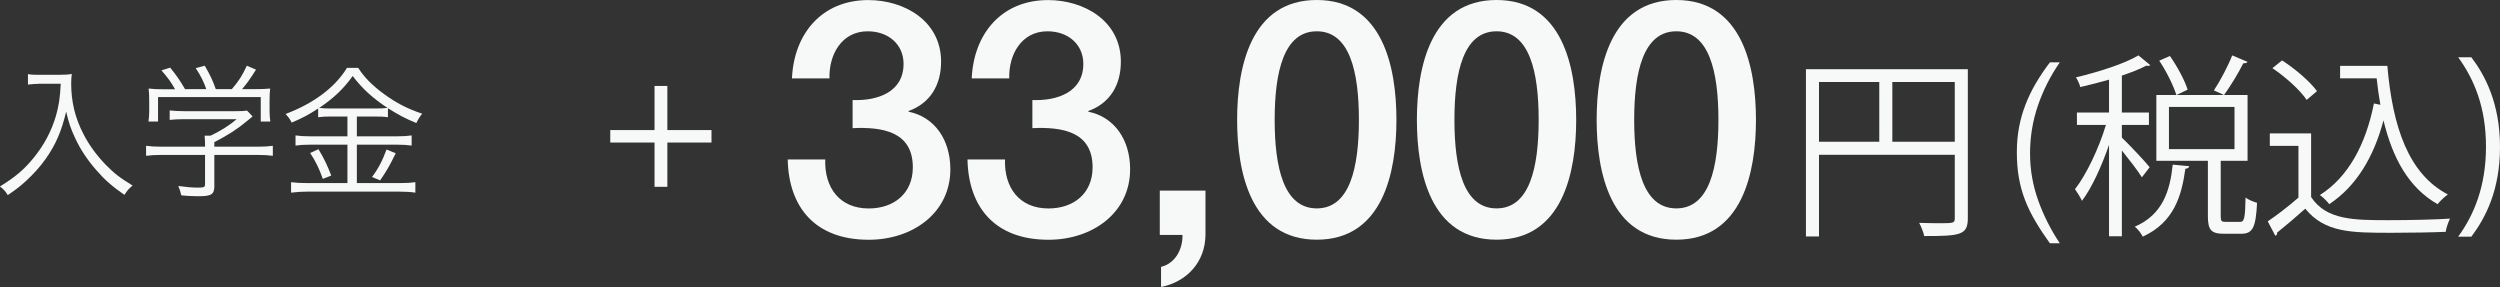
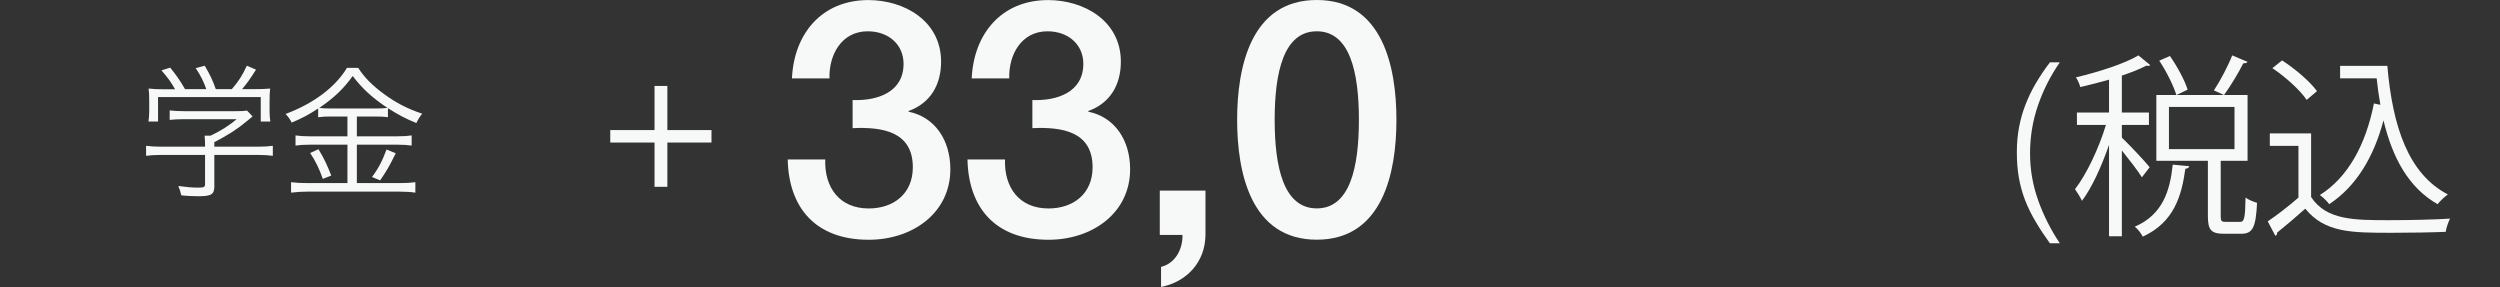
<svg xmlns="http://www.w3.org/2000/svg" id="_レイヤー_2" viewBox="0 0 337.11 38.71">
  <rect x="0" y="0" width="337.11" height="38.71" fill="#333333" stroke="none" />
  <defs>
    <style>.cls-1{fill:#f7f8f8;}</style>
  </defs>
  <g id="_饑1">
    <g>
      <g>
-         <path class="cls-1" d="m5.26,11.3c-.37,0-.84.04-1.49.1v-1.41c.39.08.79.1,1.49.1h2.59c.94,0,1.43-.04,1.83-.12-.06.49-.08.86-.08,1.29,0,2.47.53,4.67,1.67,6.85.76,1.47,1.73,2.79,2.94,4.06,1.16,1.18,1.9,1.77,3.67,2.85-.53.45-.67.59-1.1,1.26-1.71-1.2-2.63-2-3.81-3.36-1.14-1.29-2.14-2.79-2.81-4.24-.59-1.24-.88-2.1-1.24-3.63-.61,2.61-1.41,4.47-2.75,6.36-.73,1.04-1.63,2.04-2.65,2.98-.73.67-1.24,1.08-2.47,1.92-.31-.51-.57-.8-1.06-1.16,2.14-1.33,3.26-2.29,4.55-3.87,1.41-1.73,2.41-3.61,3.02-5.71.37-1.33.53-2.31.63-4.28h-2.94Z" />
        <path class="cls-1" d="m28.91,25.01c0,1.22-.37,1.45-2.2,1.45-.55,0-1.57-.04-2.26-.12-.14-.57-.22-.82-.41-1.26,1,.14,1.92.22,2.57.22.9,0,1.04-.06,1.04-.47v-3.94h-5.89c-.86,0-1.47.04-2.06.12v-1.35c.57.08,1.2.12,2.04.12h5.91v-.33c0-.39-.02-.75-.06-1.16h.82c1.35-.65,2.47-1.35,3.51-2.22h-7.18c-.67,0-1.33.04-1.86.1v-1.28c.55.06,1.18.1,1.9.1h7.08c.73,0,1.12-.02,1.45-.08l.75.79q-.25.2-.69.57c-1.32,1.1-2.53,1.9-4.47,2.9v.61h5.83c.88,0,1.51-.04,2.06-.12v1.35c-.55-.08-1.22-.12-2.08-.12h-5.81v4.12Zm-5.3-12.97c-.57-1-.92-1.49-1.84-2.55l1.18-.37c.9,1.12,1.31,1.71,2,2.9h2.87c-.37-1.04-.75-1.81-1.43-2.83l1.22-.33c.75,1.29,1.06,1.96,1.49,3.16h2.16c.92-1.06,1.45-1.9,2.02-3.16l1.24.53c-.82,1.31-1.24,1.88-1.88,2.63h1.53c1.14,0,1.57-.02,2.26-.08-.06.51-.08.9-.08,1.63v1.45c0,.45.04.92.1,1.37h-1.29v-3.3h-13.85v3.3h-1.29c.06-.45.1-.88.1-1.37v-1.45c0-.72-.02-1.12-.08-1.63.73.08,1.16.1,2.24.1h1.37Z" />
        <path class="cls-1" d="m44.73,15.71c-.8,0-1.29.02-1.83.1v-1.18c-1.24.82-2.12,1.29-3.57,1.9-.25-.49-.37-.67-.82-1.16,3.83-1.45,6.67-3.59,8.28-6.22h1.51c.82,1.28,1.88,2.36,3.51,3.55,1.65,1.2,3.12,1.96,5.12,2.63-.33.41-.57.8-.79,1.26-1.53-.63-2.33-1.06-3.83-2v1.22c-.51-.08-.98-.1-1.8-.1h-2.39v2.67h5.47c.86,0,1.37-.04,1.92-.12v1.37c-.57-.08-1.12-.12-1.92-.12h-5.47v5.18h5.75c.86,0,1.53-.04,2.14-.12v1.41c-.65-.1-1.35-.14-2.16-.14h-12.36c-.76,0-1.47.04-2.24.14v-1.41c.65.08,1.33.12,2.24.12h5.36v-5.18h-5.1c-.75,0-1.35.04-1.9.12v-1.37c.55.08,1.1.12,1.92.12h5.08v-2.67h-2.12Zm-1.79,4.41c.73,1.18,1.14,2.06,1.73,3.55l-1.14.45c-.49-1.38-.98-2.41-1.71-3.49l1.12-.51Zm7.58-5.49c.82,0,1.29-.02,1.73-.08-2.02-1.33-3.43-2.63-4.69-4.3-1.22,1.71-2.53,2.96-4.51,4.3.39.06.9.08,1.67.08h5.81Zm2.84,6.04c-.9,1.83-1.24,2.39-2.1,3.65l-1.1-.45c.82-1.08,1.41-2.2,1.96-3.71l1.24.51Z" />
      </g>
      <path class="cls-1" d="m89.99,25.19h-1.73v-5.97h-5.97v-1.68h5.97v-5.95h1.73v5.95h5.95v1.68h-5.95v5.97Z" />
      <g>
        <path class="cls-1" d="m114.96,13.49c3.37.13,6.88-1.07,6.88-4.88,0-2.62-2.04-4.39-4.84-4.39-3.51,0-5.24,3.15-5.15,6.35h-5.06c.27-6.04,4.04-10.56,10.3-10.56,4.84,0,9.81,2.8,9.81,8.3,0,3.11-1.42,5.59-4.39,6.66v.09c3.51.71,5.64,3.77,5.64,7.77,0,5.86-5.06,9.5-11.01,9.5-7.19,0-10.79-4.35-10.92-10.83h5.06c-.13,3.77,1.91,6.61,5.86,6.61,3.37,0,5.95-2,5.95-5.55,0-4.84-4.13-5.46-8.12-5.28v-3.77Z" />
        <path class="cls-1" d="m139.2,13.49c3.37.13,6.88-1.07,6.88-4.88,0-2.62-2.04-4.39-4.84-4.39-3.51,0-5.24,3.15-5.15,6.35h-5.06c.27-6.04,4.04-10.56,10.3-10.56,4.84,0,9.81,2.8,9.81,8.3,0,3.11-1.42,5.59-4.39,6.66v.09c3.51.71,5.64,3.77,5.64,7.77,0,5.86-5.06,9.5-11.01,9.5-7.19,0-10.79-4.35-10.92-10.83h5.06c-.13,3.77,1.91,6.61,5.86,6.61,3.37,0,5.95-2,5.95-5.55,0-4.84-4.13-5.46-8.12-5.28v-3.77Z" />
        <path class="cls-1" d="m156.38,25.7h6.17v5.99c-.04,3.64-2.49,6.3-5.99,7.01v-2.71c1.95-.49,2.93-2.4,2.89-4.31h-3.06v-5.99Z" />
        <path class="cls-1" d="m188.3,16.16c0,7.06-1.82,16.16-10.74,16.16s-10.74-9.1-10.74-16.16,1.82-16.16,10.74-16.16,10.74,9.1,10.74,16.16Zm-5.06,0c0-6.48-1.24-11.94-5.68-11.94s-5.68,5.46-5.68,11.94,1.24,11.94,5.68,11.94,5.68-5.46,5.68-11.94Z" />
-         <path class="cls-1" d="m212.54,16.16c0,7.06-1.82,16.16-10.74,16.16s-10.74-9.1-10.74-16.16,1.82-16.16,10.74-16.16,10.74,9.1,10.74,16.16Zm-5.06,0c0-6.48-1.24-11.94-5.68-11.94s-5.68,5.46-5.68,11.94,1.24,11.94,5.68,11.94,5.68-5.46,5.68-11.94Z" />
-         <path class="cls-1" d="m236.78,16.16c0,7.06-1.82,16.16-10.74,16.16s-10.74-9.1-10.74-16.16,1.82-16.16,10.74-16.16,10.74,9.1,10.74,16.16Zm-5.06,0c0-6.48-1.24-11.94-5.68-11.94s-5.68,5.46-5.68,11.94,1.24,11.94,5.68,11.94,5.68-5.46,5.68-11.94Z" />
-         <path class="cls-1" d="m265.35,9.33v20.09c0,2.28-1,2.41-5.88,2.41-.1-.5-.42-1.29-.68-1.78.94.03,1.84.05,2.57.05,2.07,0,2.23,0,2.23-.68v-8.55h-18.31v11.02h-1.76V9.33h21.82Zm-20.07,1.73v8.05h8.13v-8.05h-8.13Zm9.89,8.05h8.42v-8.05h-8.42v8.05Z" />
        <path class="cls-1" d="m277.75,8.41c-1.26,1.82-2.24,3.76-2.95,5.83-.71,2.07-1.06,4.22-1.06,6.44s.37,4.3,1.1,6.35,1.71,3.97,2.91,5.77h-1.34c-.72-1-1.36-1.96-1.91-2.9-.56-.94-1.03-1.89-1.41-2.86-.38-.97-.66-1.98-.85-3.04-.19-1.06-.28-2.21-.28-3.45s.1-2.34.3-3.4c.2-1.06.49-2.08.87-3.05.38-.98.84-1.94,1.39-2.87s1.18-1.88,1.9-2.82h1.34Z" />
        <path class="cls-1" d="m286.12,18.56c.87.81,3.23,3.31,3.75,3.99l-1.05,1.36c-.47-.79-1.73-2.41-2.7-3.62v11.57h-1.73v-12.33c-1,2.89-2.33,5.82-3.65,7.55-.21-.47-.66-1.18-.94-1.57,1.52-1.94,3.23-5.53,4.17-8.66h-3.91v-1.68h4.33v-4.43c-1.29.37-2.62.71-3.88,1-.08-.37-.34-.94-.58-1.31,3.07-.73,6.56-1.84,8.42-2.96l1.6,1.31c-.08.08-.16.1-.29.1-.08,0-.16,0-.24-.03-.89.47-2.02.92-3.3,1.34v4.98h3.65v1.68h-3.65v1.71Zm9.08,3.86c-.03.18-.21.31-.52.34-.5,3.65-1.52,7.21-5.74,9.15-.21-.42-.68-1.05-1.08-1.34,3.78-1.63,4.75-4.85,5.12-8.37l2.23.21Zm4.25,6.74c0,.66.11.76.68.76h1.91c.58,0,.71-.45.76-3.28.37.29,1.08.58,1.55.71-.16,3.33-.6,4.17-2.12,4.17h-2.33c-1.76,0-2.18-.52-2.18-2.39v-7.45h-6.95v-8.87h12.3v8.87h-3.62v7.48Zm-5.98-16.34c-.37-1.23-1.34-3.2-2.31-4.64l1.44-.63c1,1.42,2.02,3.33,2.39,4.54l-1.52.73Zm-1,1.6v5.69h8.84v-5.69h-8.84Zm10.6-6.09c-.08.16-.29.21-.58.21-.63,1.26-1.73,3.09-2.6,4.28,0-.03-1.36-.63-1.36-.63.84-1.26,1.92-3.31,2.47-4.72l2.07.87Z" />
        <path class="cls-1" d="m311.64,17.99v8.58c2.05,3.12,5.8,3.12,10.52,3.12,2.83,0,6.16-.08,8.21-.21-.21.42-.52,1.26-.58,1.78-1.81.08-4.7.13-7.29.13-5.4,0-9,0-11.65-3.25-1.29,1.15-2.67,2.33-3.8,3.23.03.24-.05.34-.24.42l-1.02-1.94c1.26-.84,2.81-2.05,4.14-3.2v-6.98h-3.86v-1.68h5.56Zm-3.91-9.84c1.76,1.13,3.78,2.86,4.7,4.14l-1.39,1.18c-.87-1.31-2.86-3.1-4.62-4.28l1.31-1.05Zm7.82.73h6.37c.71,8.26,2.86,14.58,8.16,17.34-.42.29-1.05.89-1.39,1.31-3.86-2.2-6.06-6.16-7.29-11.3-1.31,4.96-3.7,8.92-7.32,11.3-.26-.37-.84-.94-1.26-1.23,3.8-2.39,6.19-6.79,7.29-12.35l.87.18c-.21-1.15-.37-2.33-.5-3.57h-4.93v-1.68Z" />
-         <path class="cls-1" d="m333.25,7.73c1.86,2.44,3.86,6.24,3.86,12.09s-1.97,9.57-3.86,12.09h-1.78c2.12-2.91,3.75-6.77,3.75-12.12s-1.6-9.1-3.75-12.07h1.78Z" />
      </g>
    </g>
  </g>
</svg>